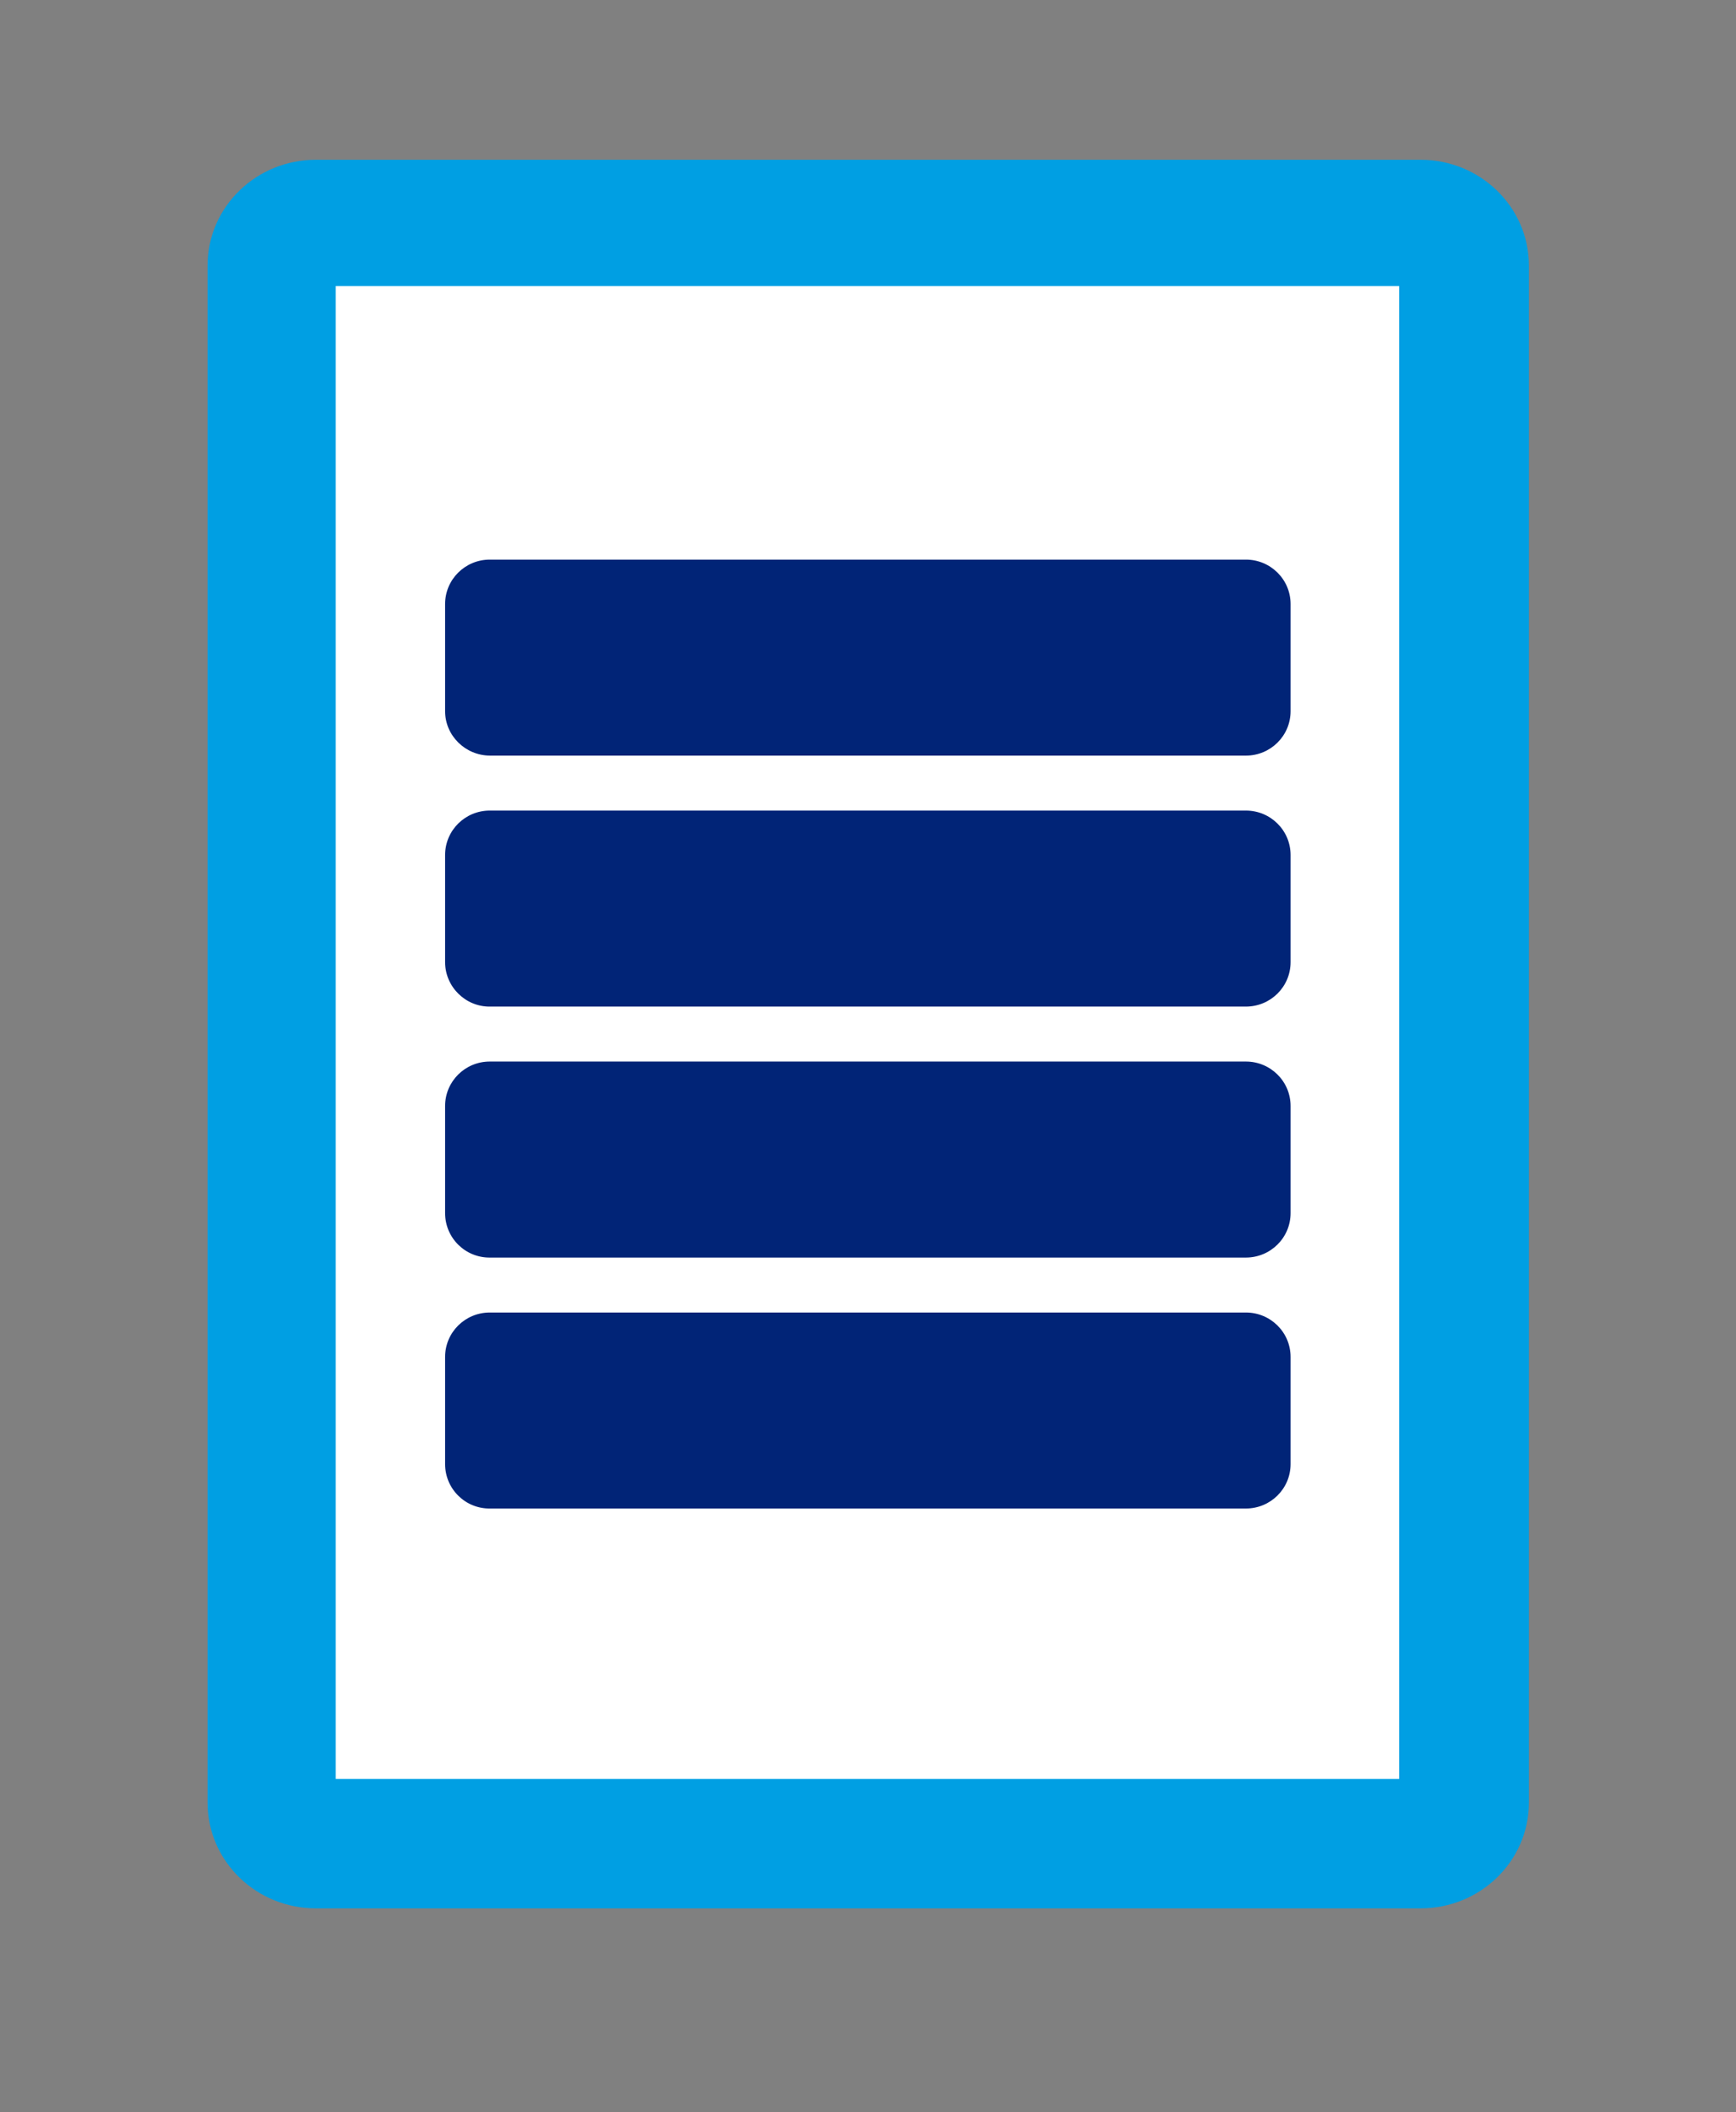
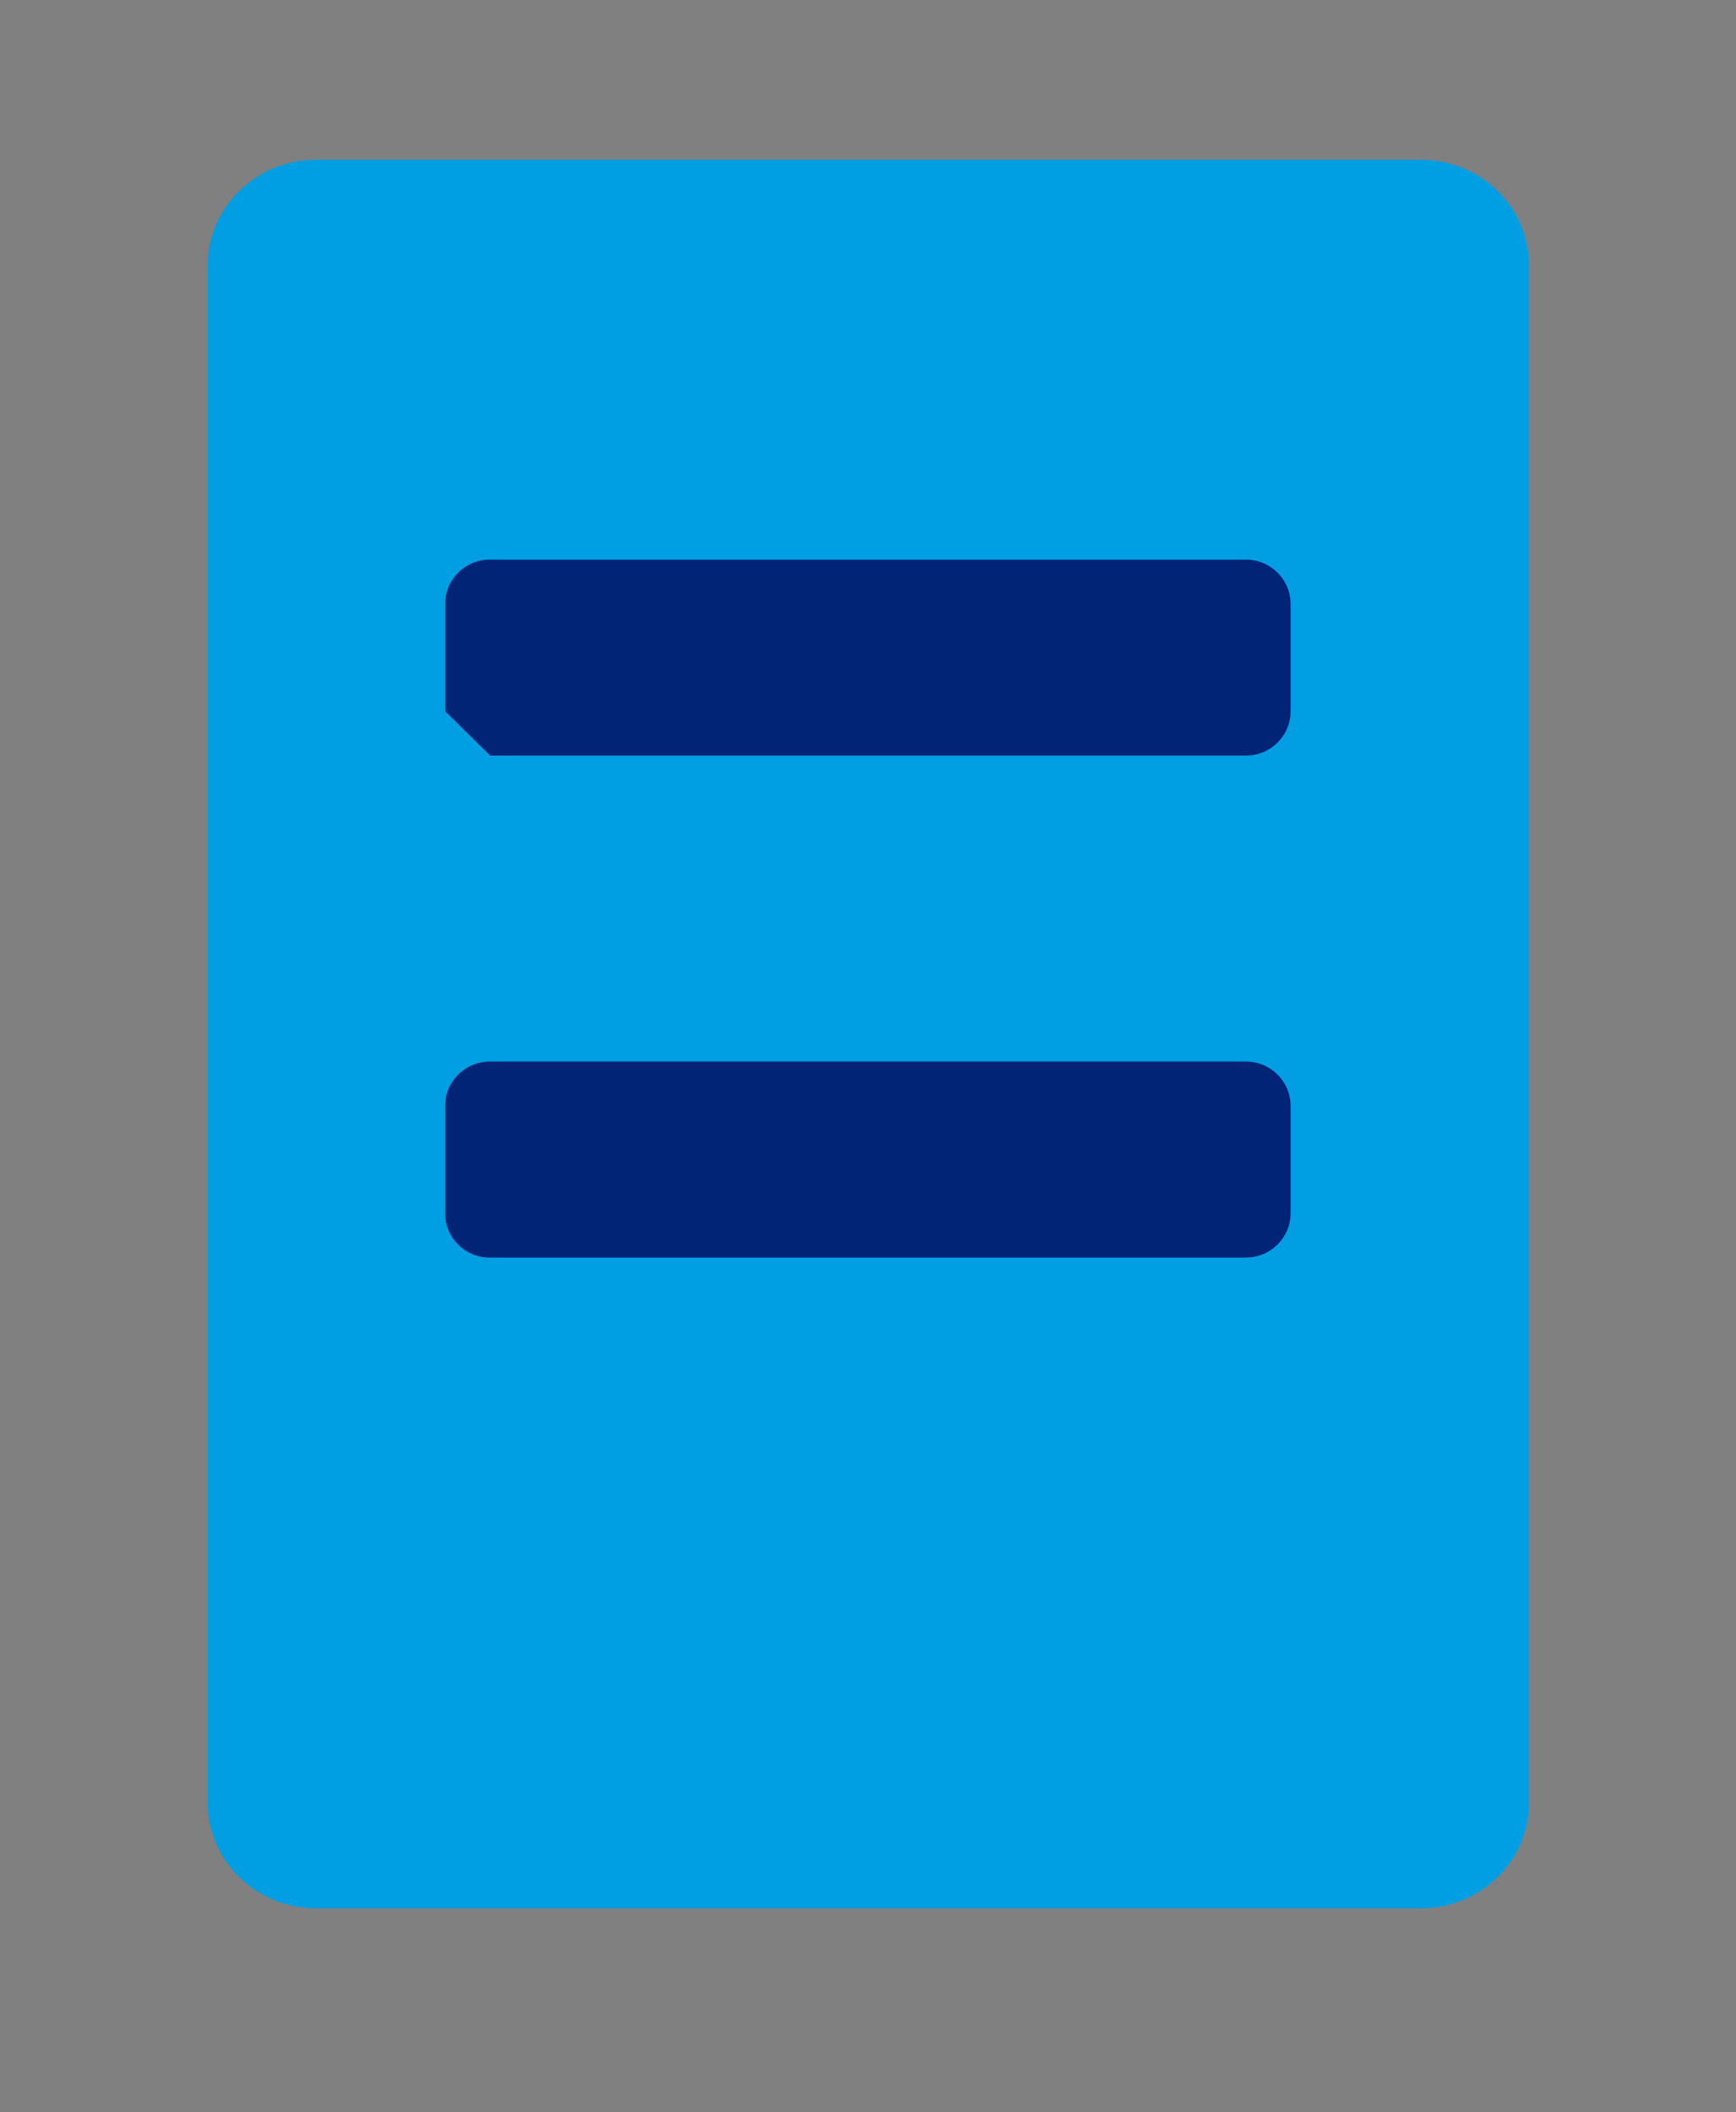
<svg xmlns="http://www.w3.org/2000/svg" width="97" height="118" xml:space="preserve" overflow="hidden">
  <rect width="100%" height="100%" fill="#808080" stroke="none" />
  <defs>
    <clipPath id="clip0">
      <rect x="343" y="261" width="97" height="118" />
    </clipPath>
  </defs>
  <g clip-path="url(#clip0)" transform="translate(-343 -261)">
    <path d="M82.273 100.714C82.273 102.521 80.749 104.001 78.877 104.001L17.504 104.001C15.632 104.001 14.108 102.521 14.108 100.714L14.108 14.826C14.108 13.019 15.632 11.539 17.504 11.539L78.877 11.539C80.749 11.539 82.273 13.019 82.273 14.826L82.273 100.714 82.273 100.714Z" stroke="#009FE3" stroke-width="5.225" stroke-miterlimit="10" fill="#009FE3" transform="matrix(1.006 0 0 1 343.033 261)" />
-     <path d="M18.614 15.98 77.68 15.98 77.68 99.386 18.614 99.386Z" fill="#FFFFFF" transform="matrix(1.006 0 0 1 343.033 261)" />
-     <path d="M24.689 39.733 24.689 33.745C24.689 32.374 25.799 31.264 27.171 31.264L69.167 31.264C70.539 31.264 71.649 32.374 71.649 33.745L71.649 39.733C71.649 41.104 70.539 42.214 69.167 42.214L27.192 42.214C25.821 42.214 24.689 41.104 24.689 39.733Z" fill="#012477" transform="matrix(1.006 0 0 1 343.033 261)" />
-     <path d="M24.689 53.753 24.689 47.766C24.689 46.395 25.799 45.284 27.171 45.284L69.167 45.284C70.539 45.284 71.649 46.395 71.649 47.766L71.649 53.753C71.649 55.125 70.539 56.235 69.167 56.235L27.192 56.235C25.821 56.257 24.689 55.125 24.689 53.753Z" fill="#012477" transform="matrix(1.006 0 0 1 343.033 261)" />
+     <path d="M24.689 39.733 24.689 33.745C24.689 32.374 25.799 31.264 27.171 31.264L69.167 31.264C70.539 31.264 71.649 32.374 71.649 33.745L71.649 39.733C71.649 41.104 70.539 42.214 69.167 42.214L27.192 42.214Z" fill="#012477" transform="matrix(1.006 0 0 1 343.033 261)" />
    <path d="M24.689 67.774 24.689 61.787C24.689 60.415 25.799 59.305 27.171 59.305L69.167 59.305C70.539 59.305 71.649 60.415 71.649 61.787L71.649 67.774C71.649 69.145 70.539 70.256 69.167 70.256L27.192 70.256C25.821 70.278 24.689 69.167 24.689 67.774Z" fill="#012477" transform="matrix(1.006 0 0 1 343.033 261)" />
-     <path d="M24.689 81.794 24.689 75.807C24.689 74.436 25.799 73.326 27.171 73.326L69.167 73.326C70.539 73.326 71.649 74.436 71.649 75.807L71.649 81.794C71.649 83.166 70.539 84.276 69.167 84.276L27.192 84.276C25.821 84.298 24.689 83.188 24.689 81.794Z" fill="#012477" transform="matrix(1.006 0 0 1 343.033 261)" />
  </g>
</svg>